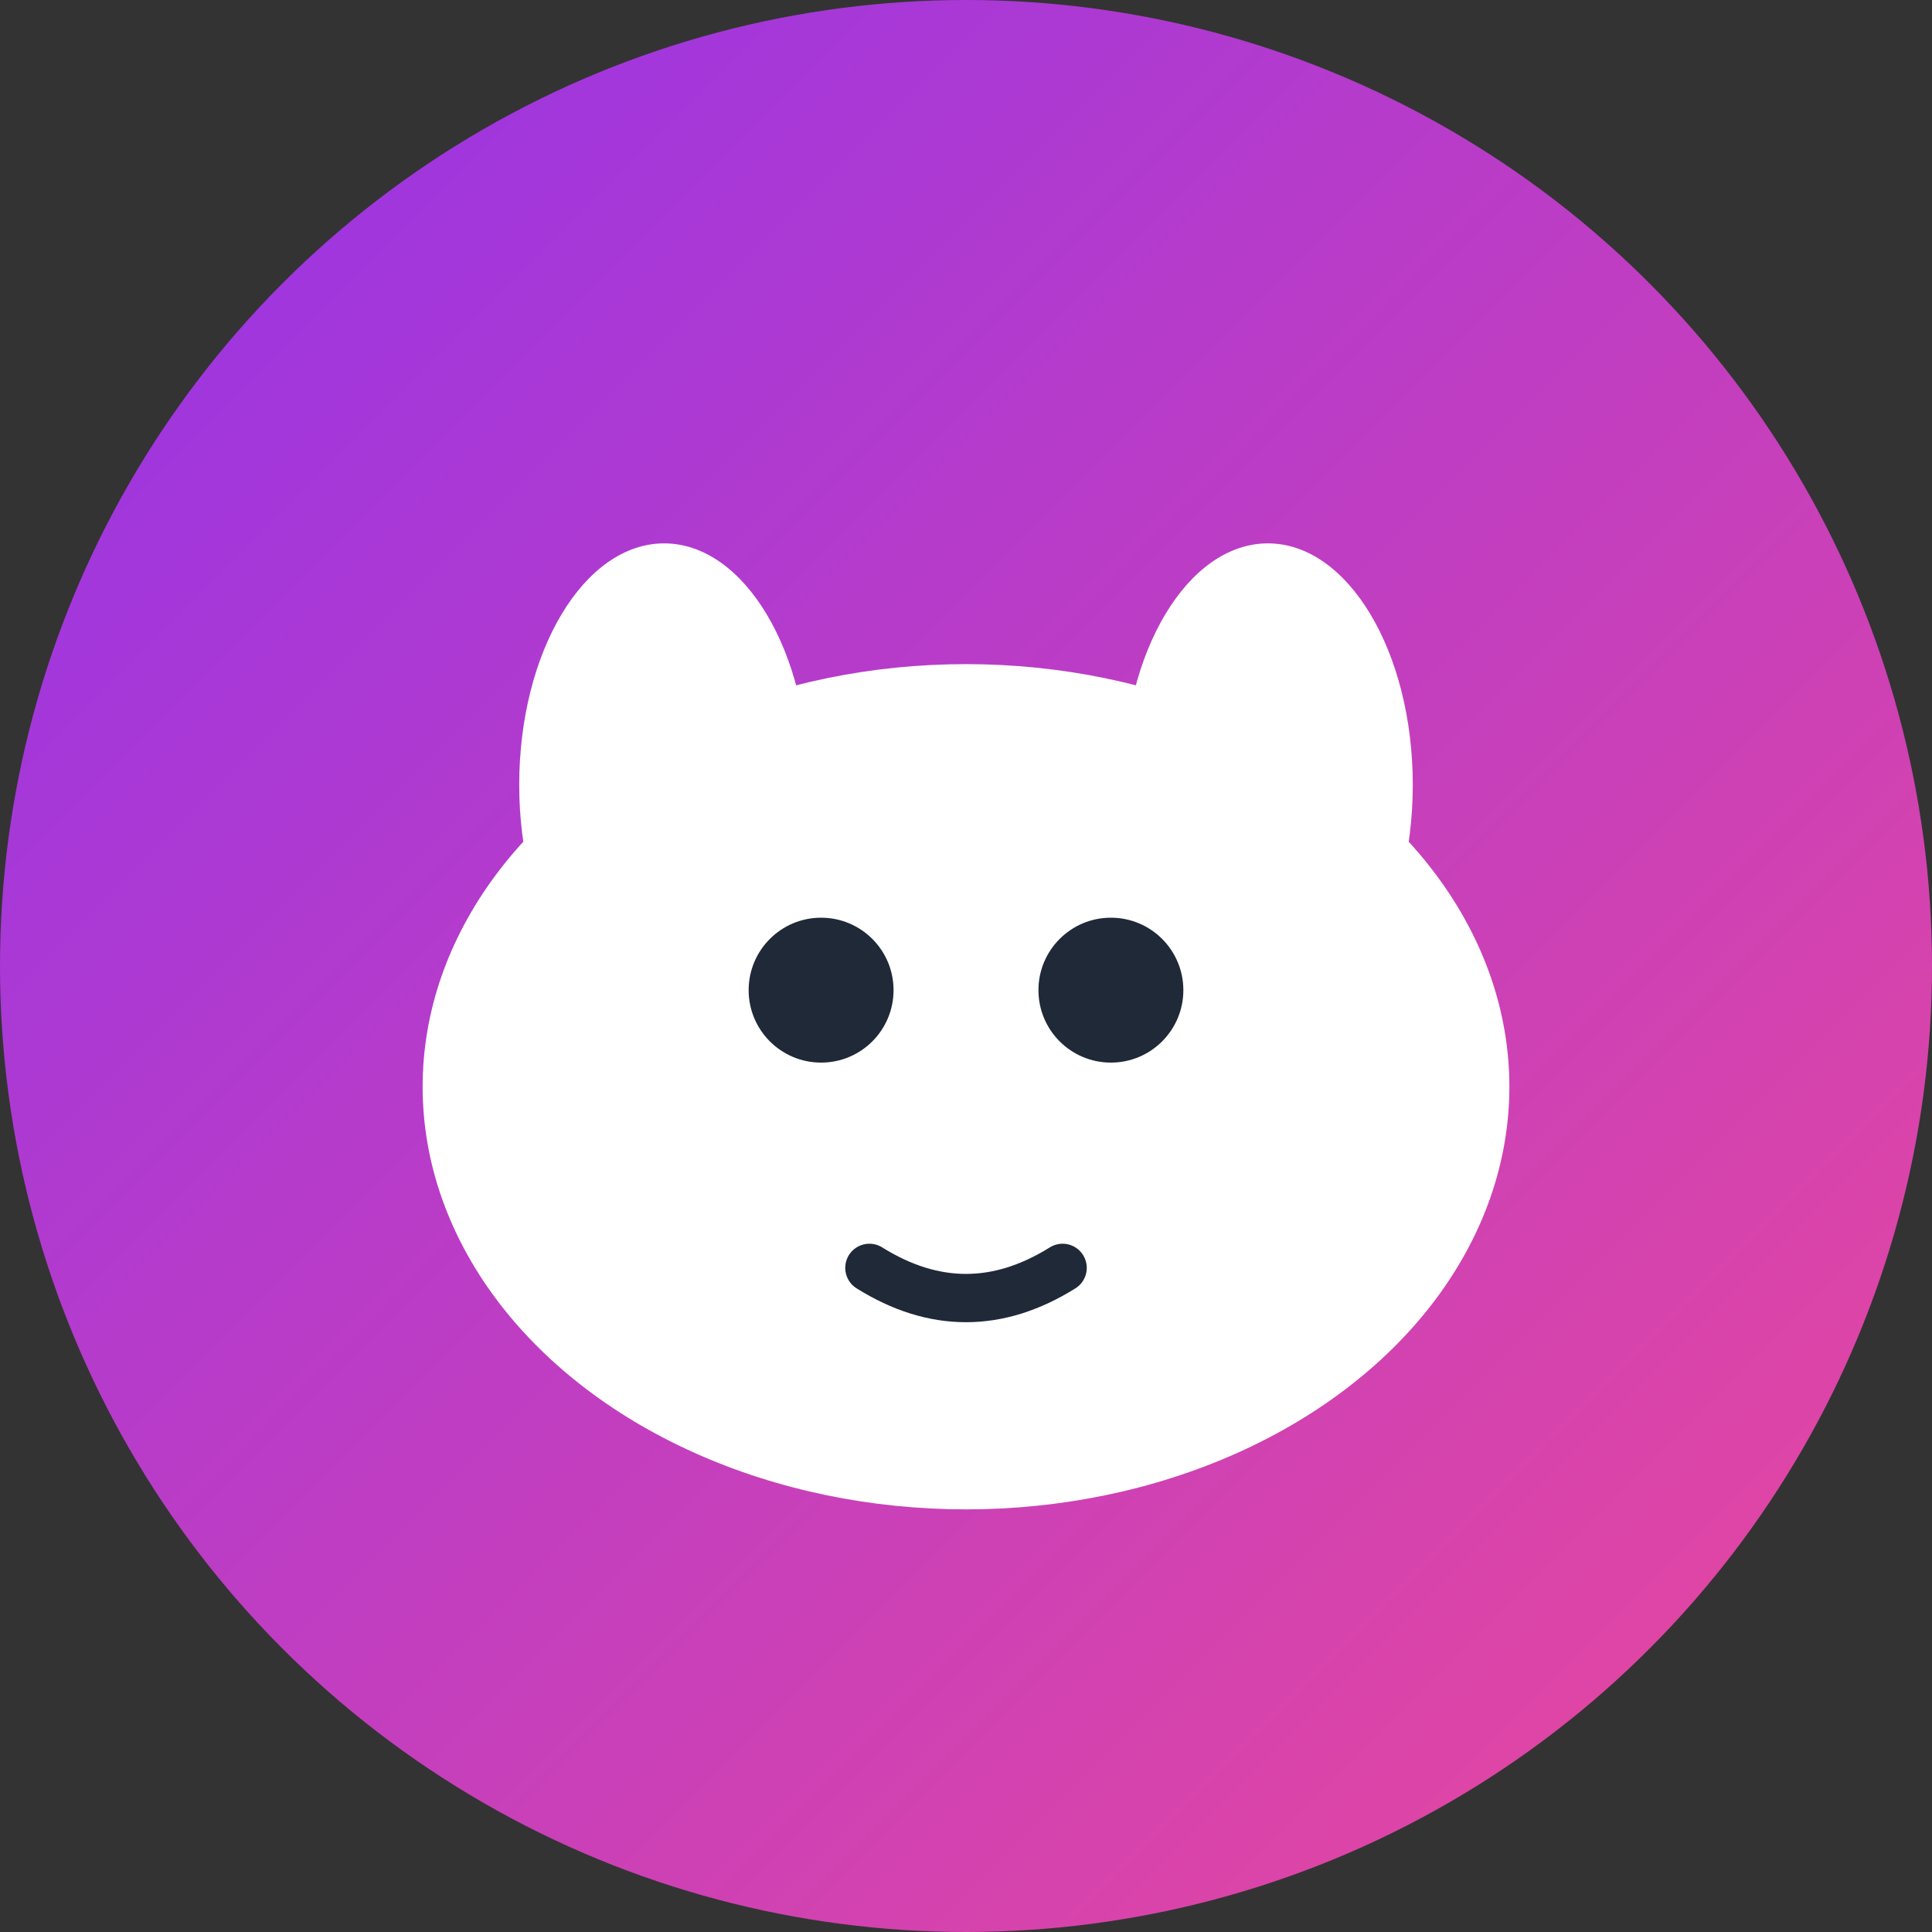
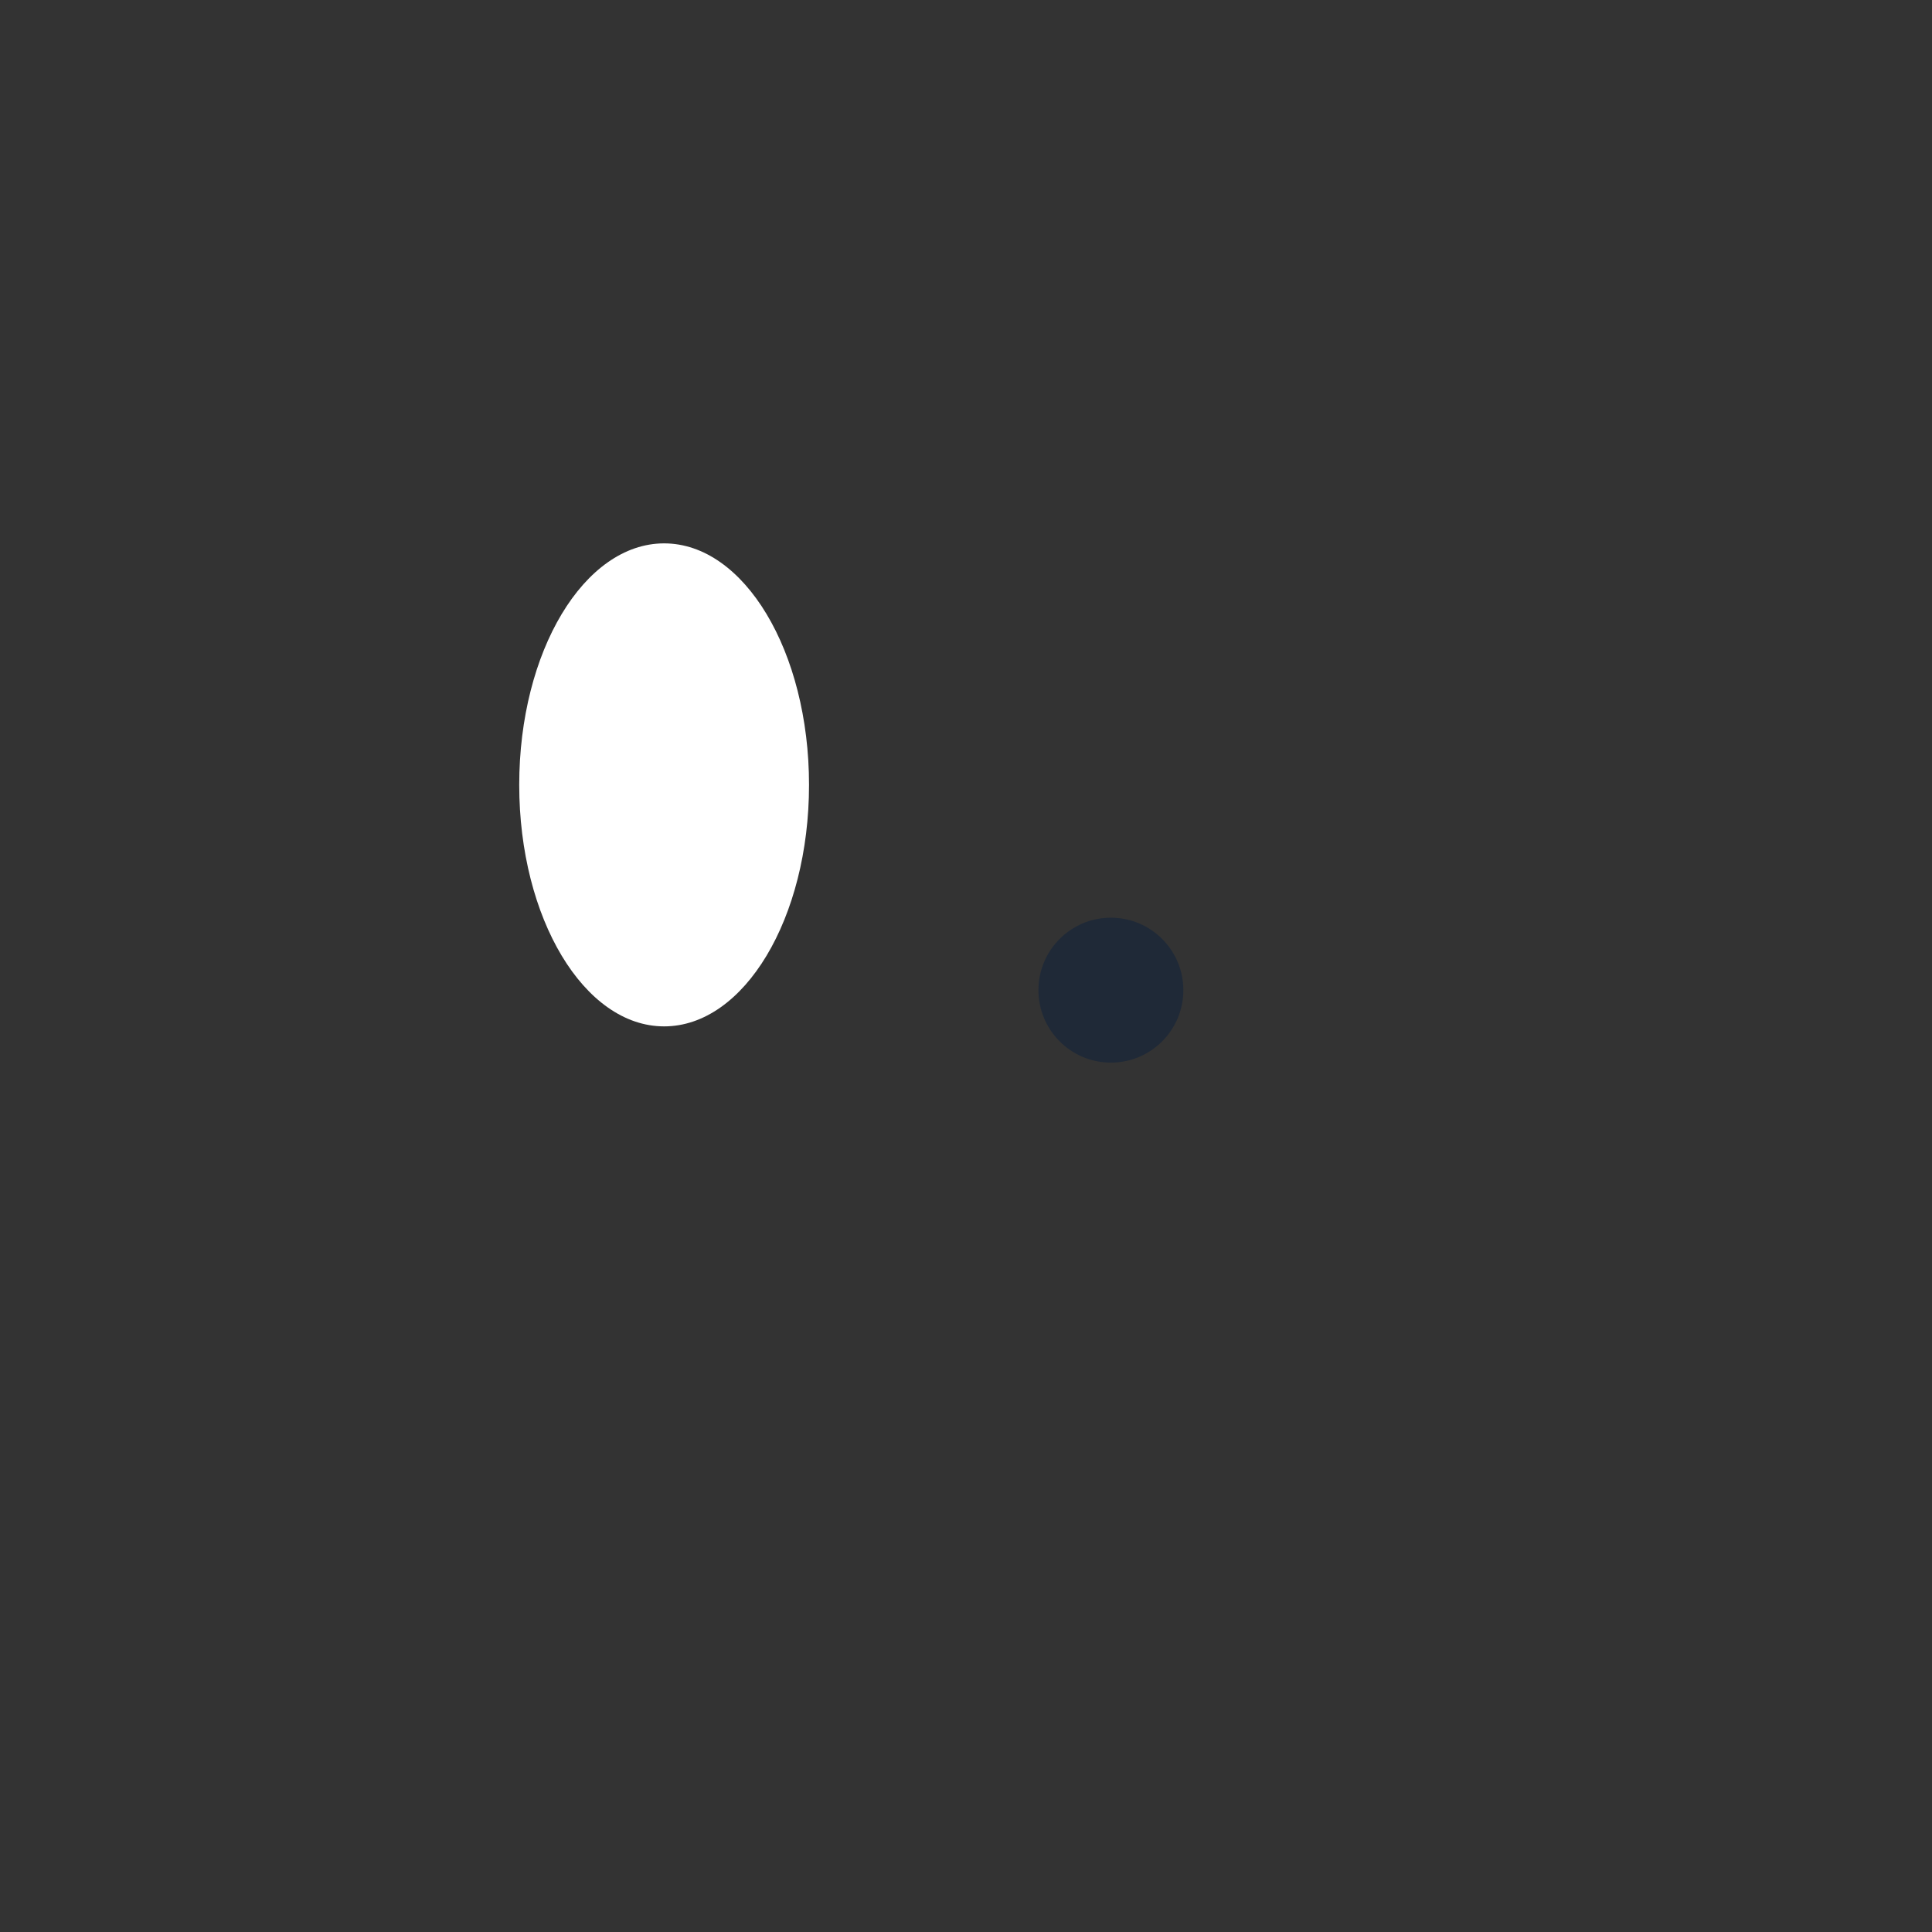
<svg xmlns="http://www.w3.org/2000/svg" width="16" height="16" viewBox="0 0 16 16" fill="none">
  <rect x="0" y="0" width="16" height="16" fill="#333333" stroke="none" />
-   <circle cx="8" cy="8" r="8" fill="url(#gradient)" />
-   <ellipse cx="8" cy="9" rx="4.5" ry="3.5" fill="#ffffff" />
  <ellipse cx="5.5" cy="6.5" rx="1.2" ry="2" fill="#ffffff" />
-   <ellipse cx="10.5" cy="6.5" rx="1.2" ry="2" fill="#ffffff" />
-   <circle cx="6.8" cy="8.2" r="0.6" fill="#1f2937" />
  <circle cx="9.2" cy="8.2" r="0.6" fill="#1f2937" />
-   <path d="M7.2 10.5 Q8 11 8.8 10.5" stroke="#1f2937" stroke-width="0.4" fill="none" stroke-linecap="round" />
  <defs>
    <linearGradient id="gradient" x1="0%" y1="0%" x2="100%" y2="100%">
      <stop offset="0%" style="stop-color:#9333ea;stop-opacity:1" />
      <stop offset="100%" style="stop-color:#ec4899;stop-opacity:1" />
    </linearGradient>
  </defs>
</svg>